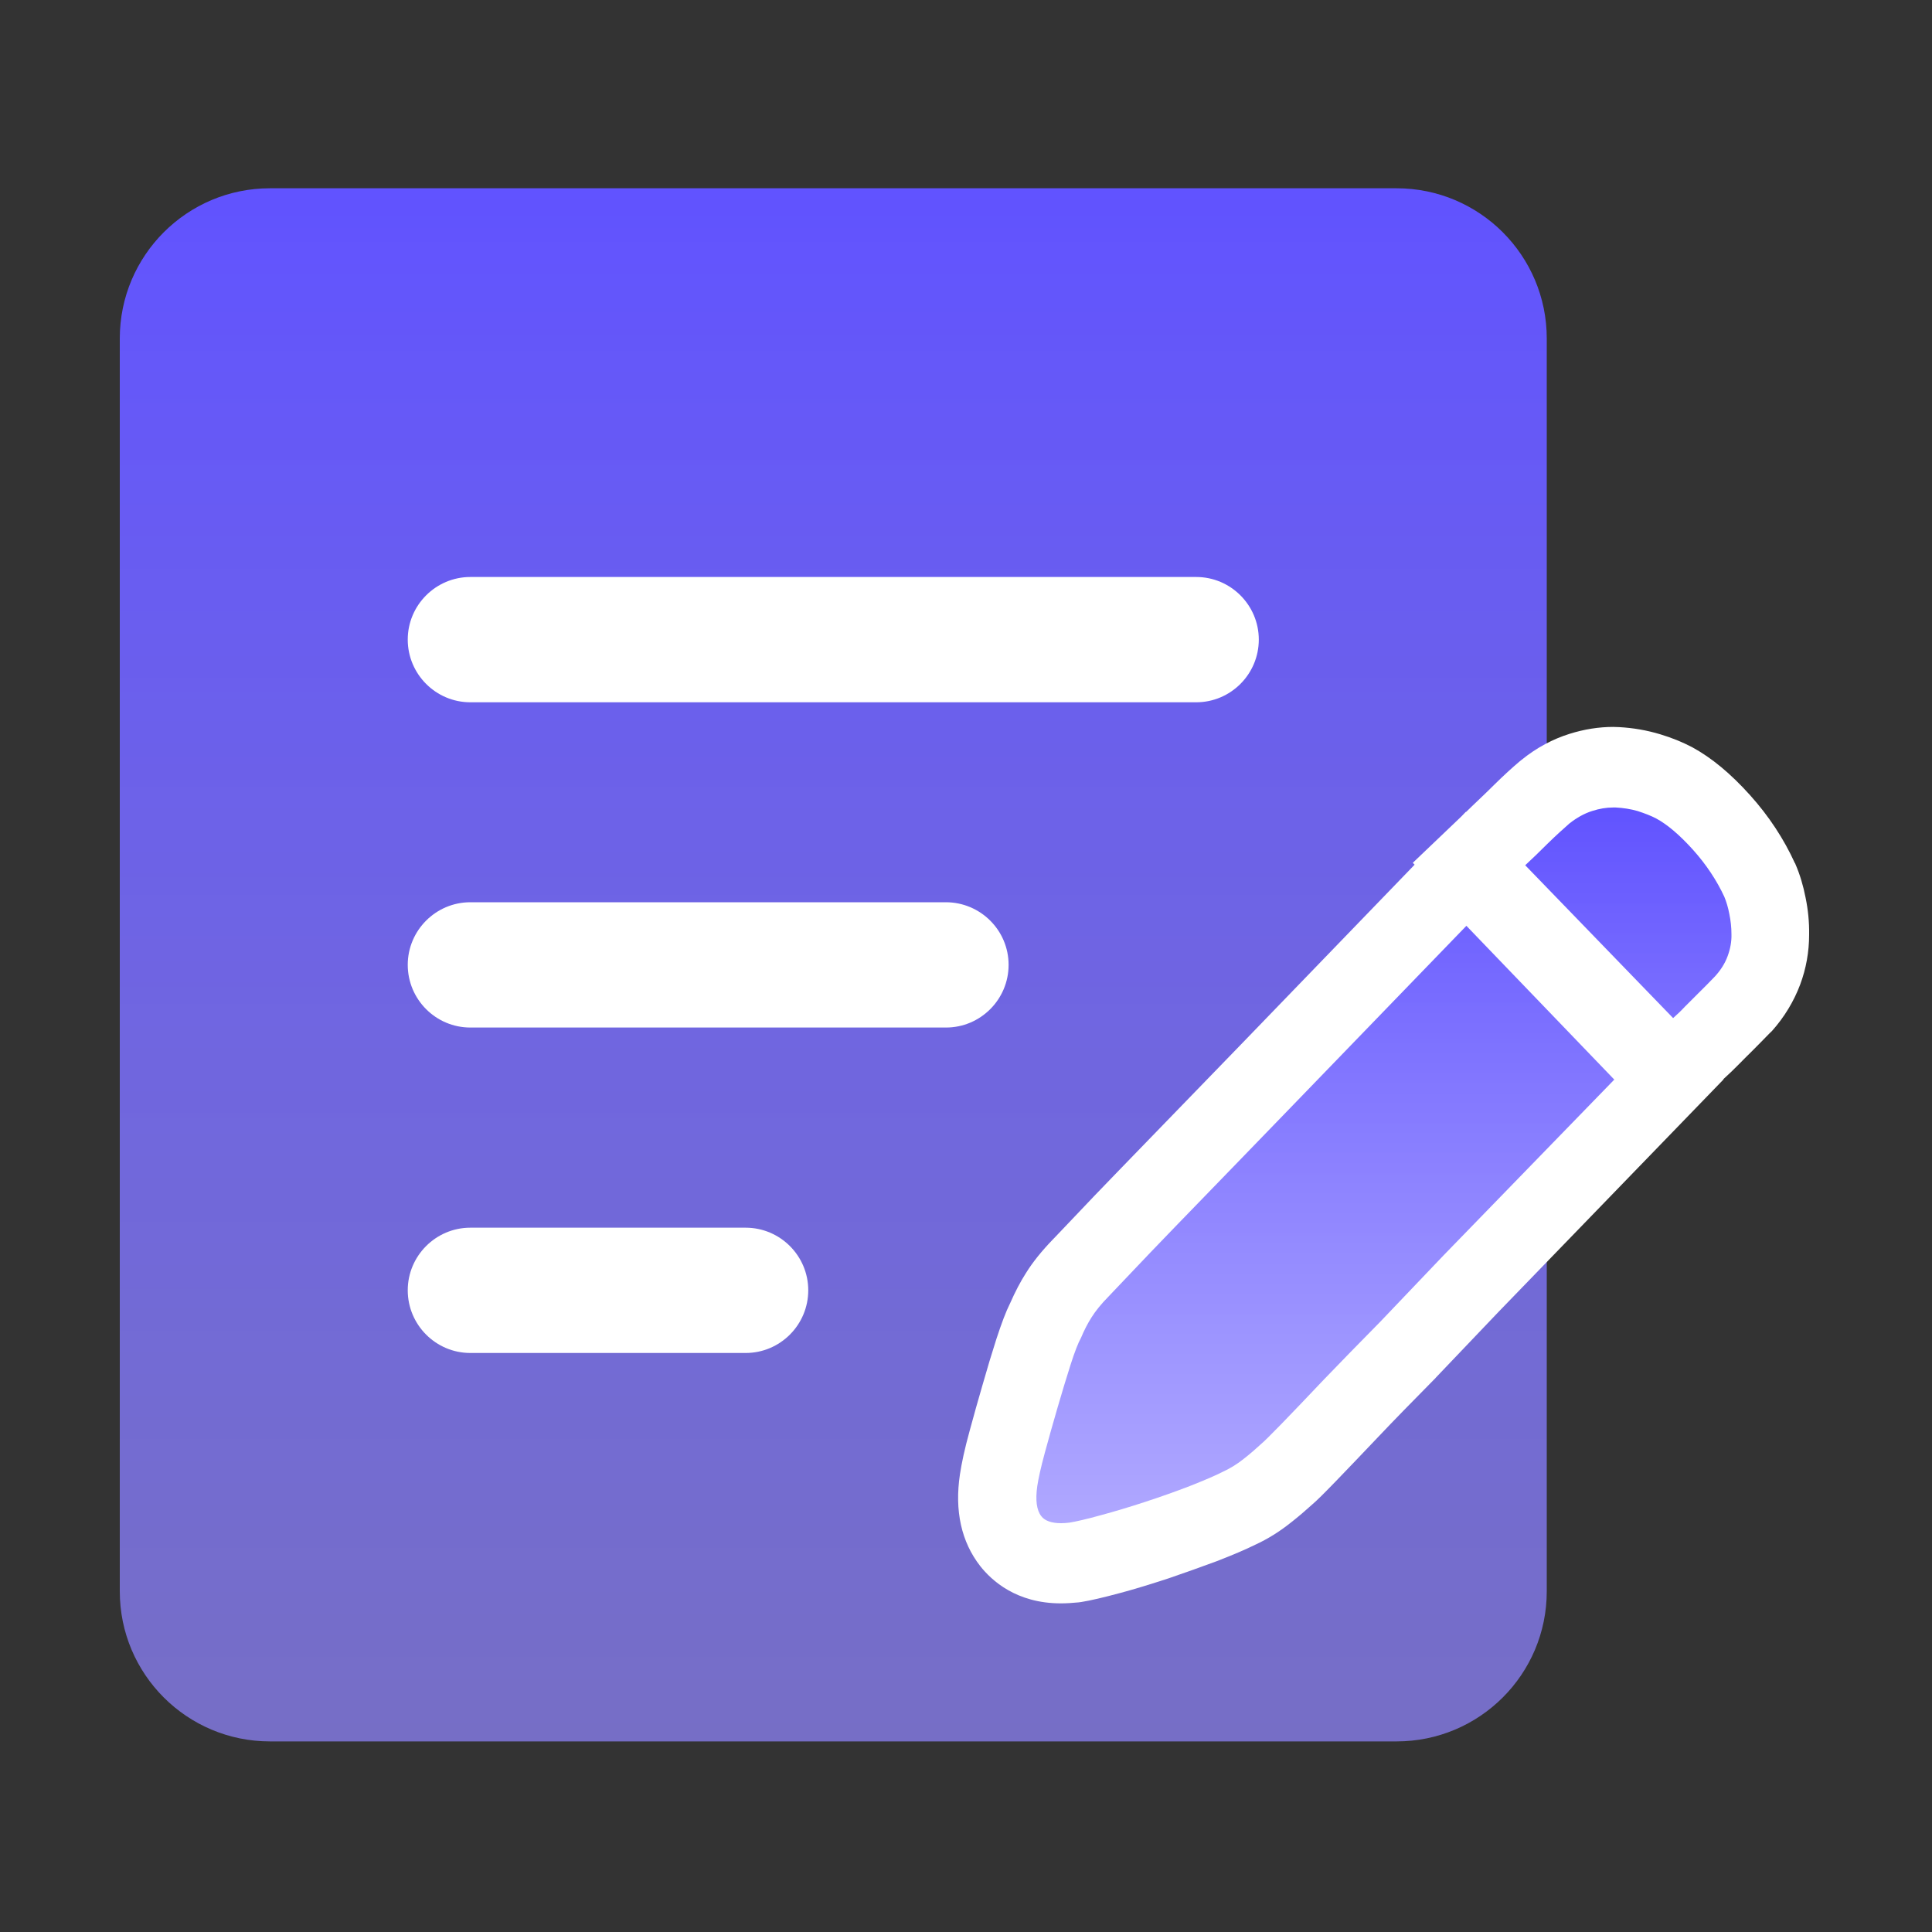
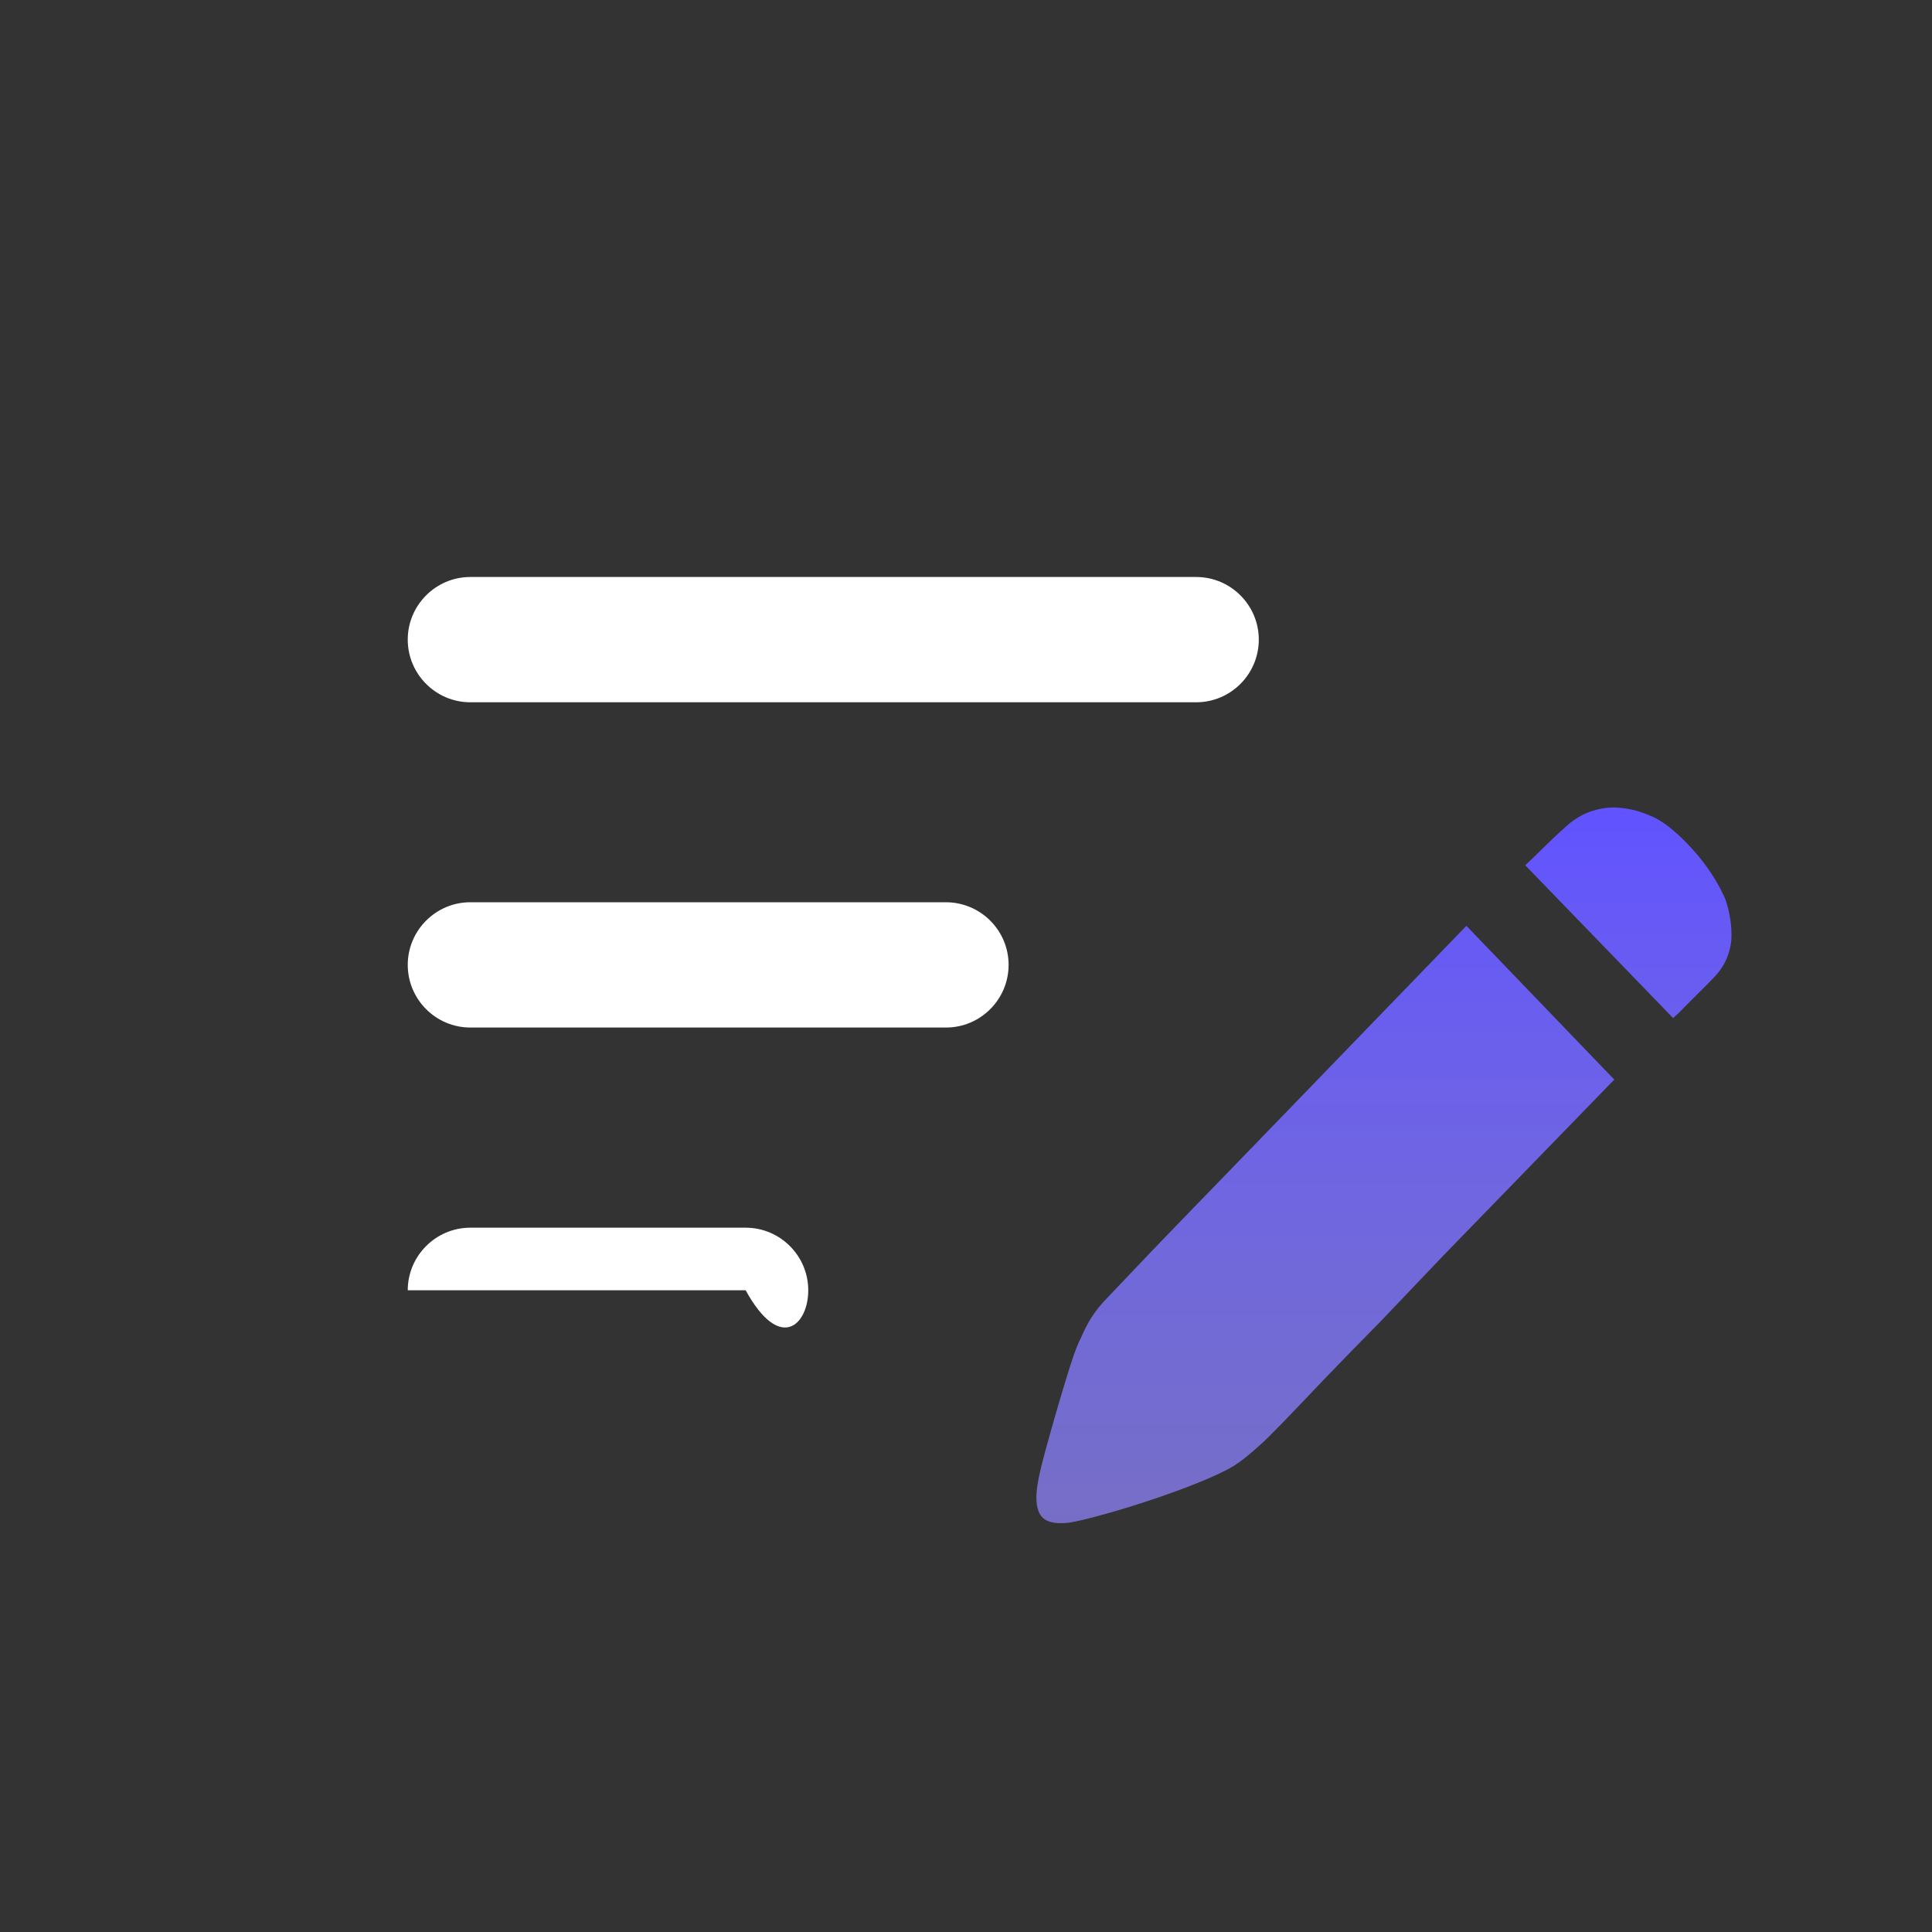
<svg xmlns="http://www.w3.org/2000/svg" width="20" height="20" viewBox="0 0 20 20" fill="none">
  <rect x="0" y="0" width="20" height="20" fill="#333333" stroke="none" />
  <g id="Frame">
    <g id="Group 1000004428">
-       <path id="Vector" d="M2.795 1.949H14.457C15.316 1.949 16.012 2.645 16.012 3.504V16.473C16.012 17.332 15.316 18.027 14.457 18.027H2.795C1.936 18.027 1.24 17.332 1.24 16.473V3.504C1.24 2.645 1.936 1.949 2.795 1.949Z" fill="url(#paint0_linear_1975_1585)" />
-       <path id="Vector_2" d="M9.791 9.34H4.869C4.512 9.34 4.221 9.631 4.221 9.988C4.221 10.346 4.512 10.637 4.869 10.637H9.793C10.15 10.637 10.441 10.346 10.441 9.988C10.441 9.631 10.15 9.34 9.791 9.34ZM7.719 12.709H4.869C4.512 12.709 4.221 13 4.221 13.357C4.221 13.715 4.512 14.006 4.869 14.006H7.719C8.076 14.006 8.367 13.715 8.367 13.357C8.367 13 8.076 12.709 7.719 12.709ZM12.383 5.973H4.869C4.512 5.973 4.221 6.264 4.221 6.621C4.221 6.979 4.512 7.27 4.869 7.27H12.383C12.74 7.27 13.031 6.979 13.031 6.621C13.031 6.264 12.74 5.973 12.383 5.973Z" fill="white" />
-       <path id="Vector_3" d="M18.691 9.291C18.668 9.172 18.633 9.053 18.586 8.945L18.584 8.939L18.58 8.934C18.467 8.686 18.312 8.449 18.117 8.232C17.914 8.006 17.717 7.844 17.519 7.736C17.416 7.682 17.311 7.639 17.189 7.602C17.047 7.559 16.906 7.535 16.76 7.527C16.734 7.527 16.719 7.525 16.701 7.525C16.551 7.525 16.4 7.549 16.25 7.596C16.076 7.65 15.906 7.74 15.75 7.867L15.74 7.875L15.73 7.883C15.654 7.947 15.564 8.029 15.467 8.125C15.379 8.213 15.303 8.283 15.24 8.344L15.176 8.406L15.174 8.404L15.127 8.453L14.625 8.932L14.644 8.951L14.603 8.994L12.844 10.815L12.18 11.5L11.582 12.117C11.398 12.307 11.246 12.465 11.123 12.596L10.926 12.803L10.898 12.832C10.785 12.949 10.691 13.065 10.621 13.178C10.562 13.27 10.508 13.375 10.459 13.486C10.412 13.58 10.369 13.695 10.314 13.863C10.268 14.006 10.221 14.162 10.172 14.334C10.125 14.496 10.08 14.654 10.039 14.807C9.984 15.006 9.955 15.146 9.937 15.264C9.881 15.639 9.951 15.961 10.148 16.213C10.265 16.361 10.521 16.598 10.982 16.598C11.039 16.598 11.1 16.594 11.162 16.588L11.178 16.586L11.193 16.584C11.291 16.568 11.416 16.539 11.598 16.49C11.752 16.449 11.916 16.398 12.1 16.338C12.271 16.279 12.435 16.221 12.594 16.162C12.764 16.096 12.893 16.041 12.992 15.992C13.123 15.932 13.248 15.854 13.365 15.76C13.443 15.699 13.515 15.637 13.58 15.578C13.635 15.531 13.701 15.465 13.832 15.33C13.951 15.207 14.096 15.055 14.271 14.871C14.43 14.703 14.613 14.516 14.851 14.275L14.857 14.27L14.861 14.264L15.515 13.578L17.273 11.762L17.842 11.174L17.84 11.172L17.846 11.166C17.896 11.121 17.951 11.068 18.008 11.01C18.043 10.975 18.084 10.932 18.131 10.887C18.187 10.83 18.25 10.768 18.32 10.695L18.332 10.684L18.344 10.672C18.473 10.527 18.57 10.365 18.635 10.193C18.697 10.027 18.728 9.852 18.728 9.676C18.73 9.545 18.717 9.416 18.691 9.291Z" fill="white" />
+       <path id="Vector_2" d="M9.791 9.34H4.869C4.512 9.34 4.221 9.631 4.221 9.988C4.221 10.346 4.512 10.637 4.869 10.637H9.793C10.15 10.637 10.441 10.346 10.441 9.988C10.441 9.631 10.15 9.34 9.791 9.34ZM7.719 12.709H4.869C4.512 12.709 4.221 13 4.221 13.357H7.719C8.076 14.006 8.367 13.715 8.367 13.357C8.367 13 8.076 12.709 7.719 12.709ZM12.383 5.973H4.869C4.512 5.973 4.221 6.264 4.221 6.621C4.221 6.979 4.512 7.27 4.869 7.27H12.383C12.74 7.27 13.031 6.979 13.031 6.621C13.031 6.264 12.74 5.973 12.383 5.973Z" fill="white" />
      <path id="Vector_4" d="M14.945 12.994L14.291 13.68C14.074 13.9 13.877 14.102 13.701 14.285C13.527 14.469 13.383 14.619 13.268 14.738C13.152 14.857 13.084 14.924 13.063 14.941C13.008 14.992 12.945 15.047 12.875 15.102C12.805 15.158 12.731 15.203 12.654 15.238C12.578 15.277 12.467 15.324 12.318 15.383C12.17 15.44 12.018 15.494 11.856 15.547C11.695 15.6 11.541 15.646 11.397 15.685C11.252 15.725 11.145 15.75 11.072 15.762C11.041 15.766 11.01 15.768 10.985 15.768C10.887 15.768 10.816 15.744 10.779 15.695C10.731 15.633 10.717 15.529 10.738 15.383C10.75 15.303 10.775 15.19 10.816 15.039C10.857 14.889 10.9 14.734 10.947 14.574C10.994 14.412 11.039 14.264 11.082 14.129C11.125 13.994 11.162 13.9 11.19 13.85C11.223 13.771 11.26 13.699 11.301 13.635C11.342 13.57 11.4 13.498 11.477 13.42C11.51 13.385 11.586 13.305 11.707 13.178C11.826 13.051 11.977 12.895 12.158 12.707L12.756 12.09L13.42 11.404L15.18 9.584L16.711 11.176L14.945 12.994ZM17.885 9.896C17.858 9.971 17.814 10.041 17.754 10.107C17.689 10.176 17.629 10.234 17.578 10.285L17.443 10.42C17.401 10.465 17.36 10.504 17.32 10.539L15.789 8.957C15.856 8.895 15.934 8.82 16.022 8.732C16.111 8.645 16.188 8.576 16.246 8.525C16.322 8.465 16.402 8.42 16.483 8.395C16.557 8.371 16.629 8.359 16.701 8.359H16.725C16.803 8.363 16.881 8.375 16.953 8.396C17.027 8.42 17.092 8.445 17.145 8.473C17.26 8.535 17.387 8.643 17.526 8.797C17.664 8.951 17.772 9.115 17.85 9.283C17.871 9.334 17.889 9.393 17.902 9.461C17.916 9.529 17.924 9.6 17.924 9.672C17.926 9.748 17.912 9.822 17.885 9.896Z" fill="url(#paint1_linear_1975_1585)" />
    </g>
  </g>
  <defs>
    <linearGradient id="paint0_linear_1975_1585" x1="8.626" y1="1.949" x2="8.626" y2="18.027" gradientUnits="userSpaceOnUse">
      <stop stop-color="#6153FF" />
      <stop offset="1" stop-color="#9086FF" stop-opacity="0.72" />
    </linearGradient>
    <linearGradient id="paint1_linear_1975_1585" x1="14.326" y1="8.359" x2="14.326" y2="15.768" gradientUnits="userSpaceOnUse">
      <stop stop-color="#6153FF" />
      <stop offset="1" stop-color="#9086FF" stop-opacity="0.72" />
    </linearGradient>
  </defs>
</svg>